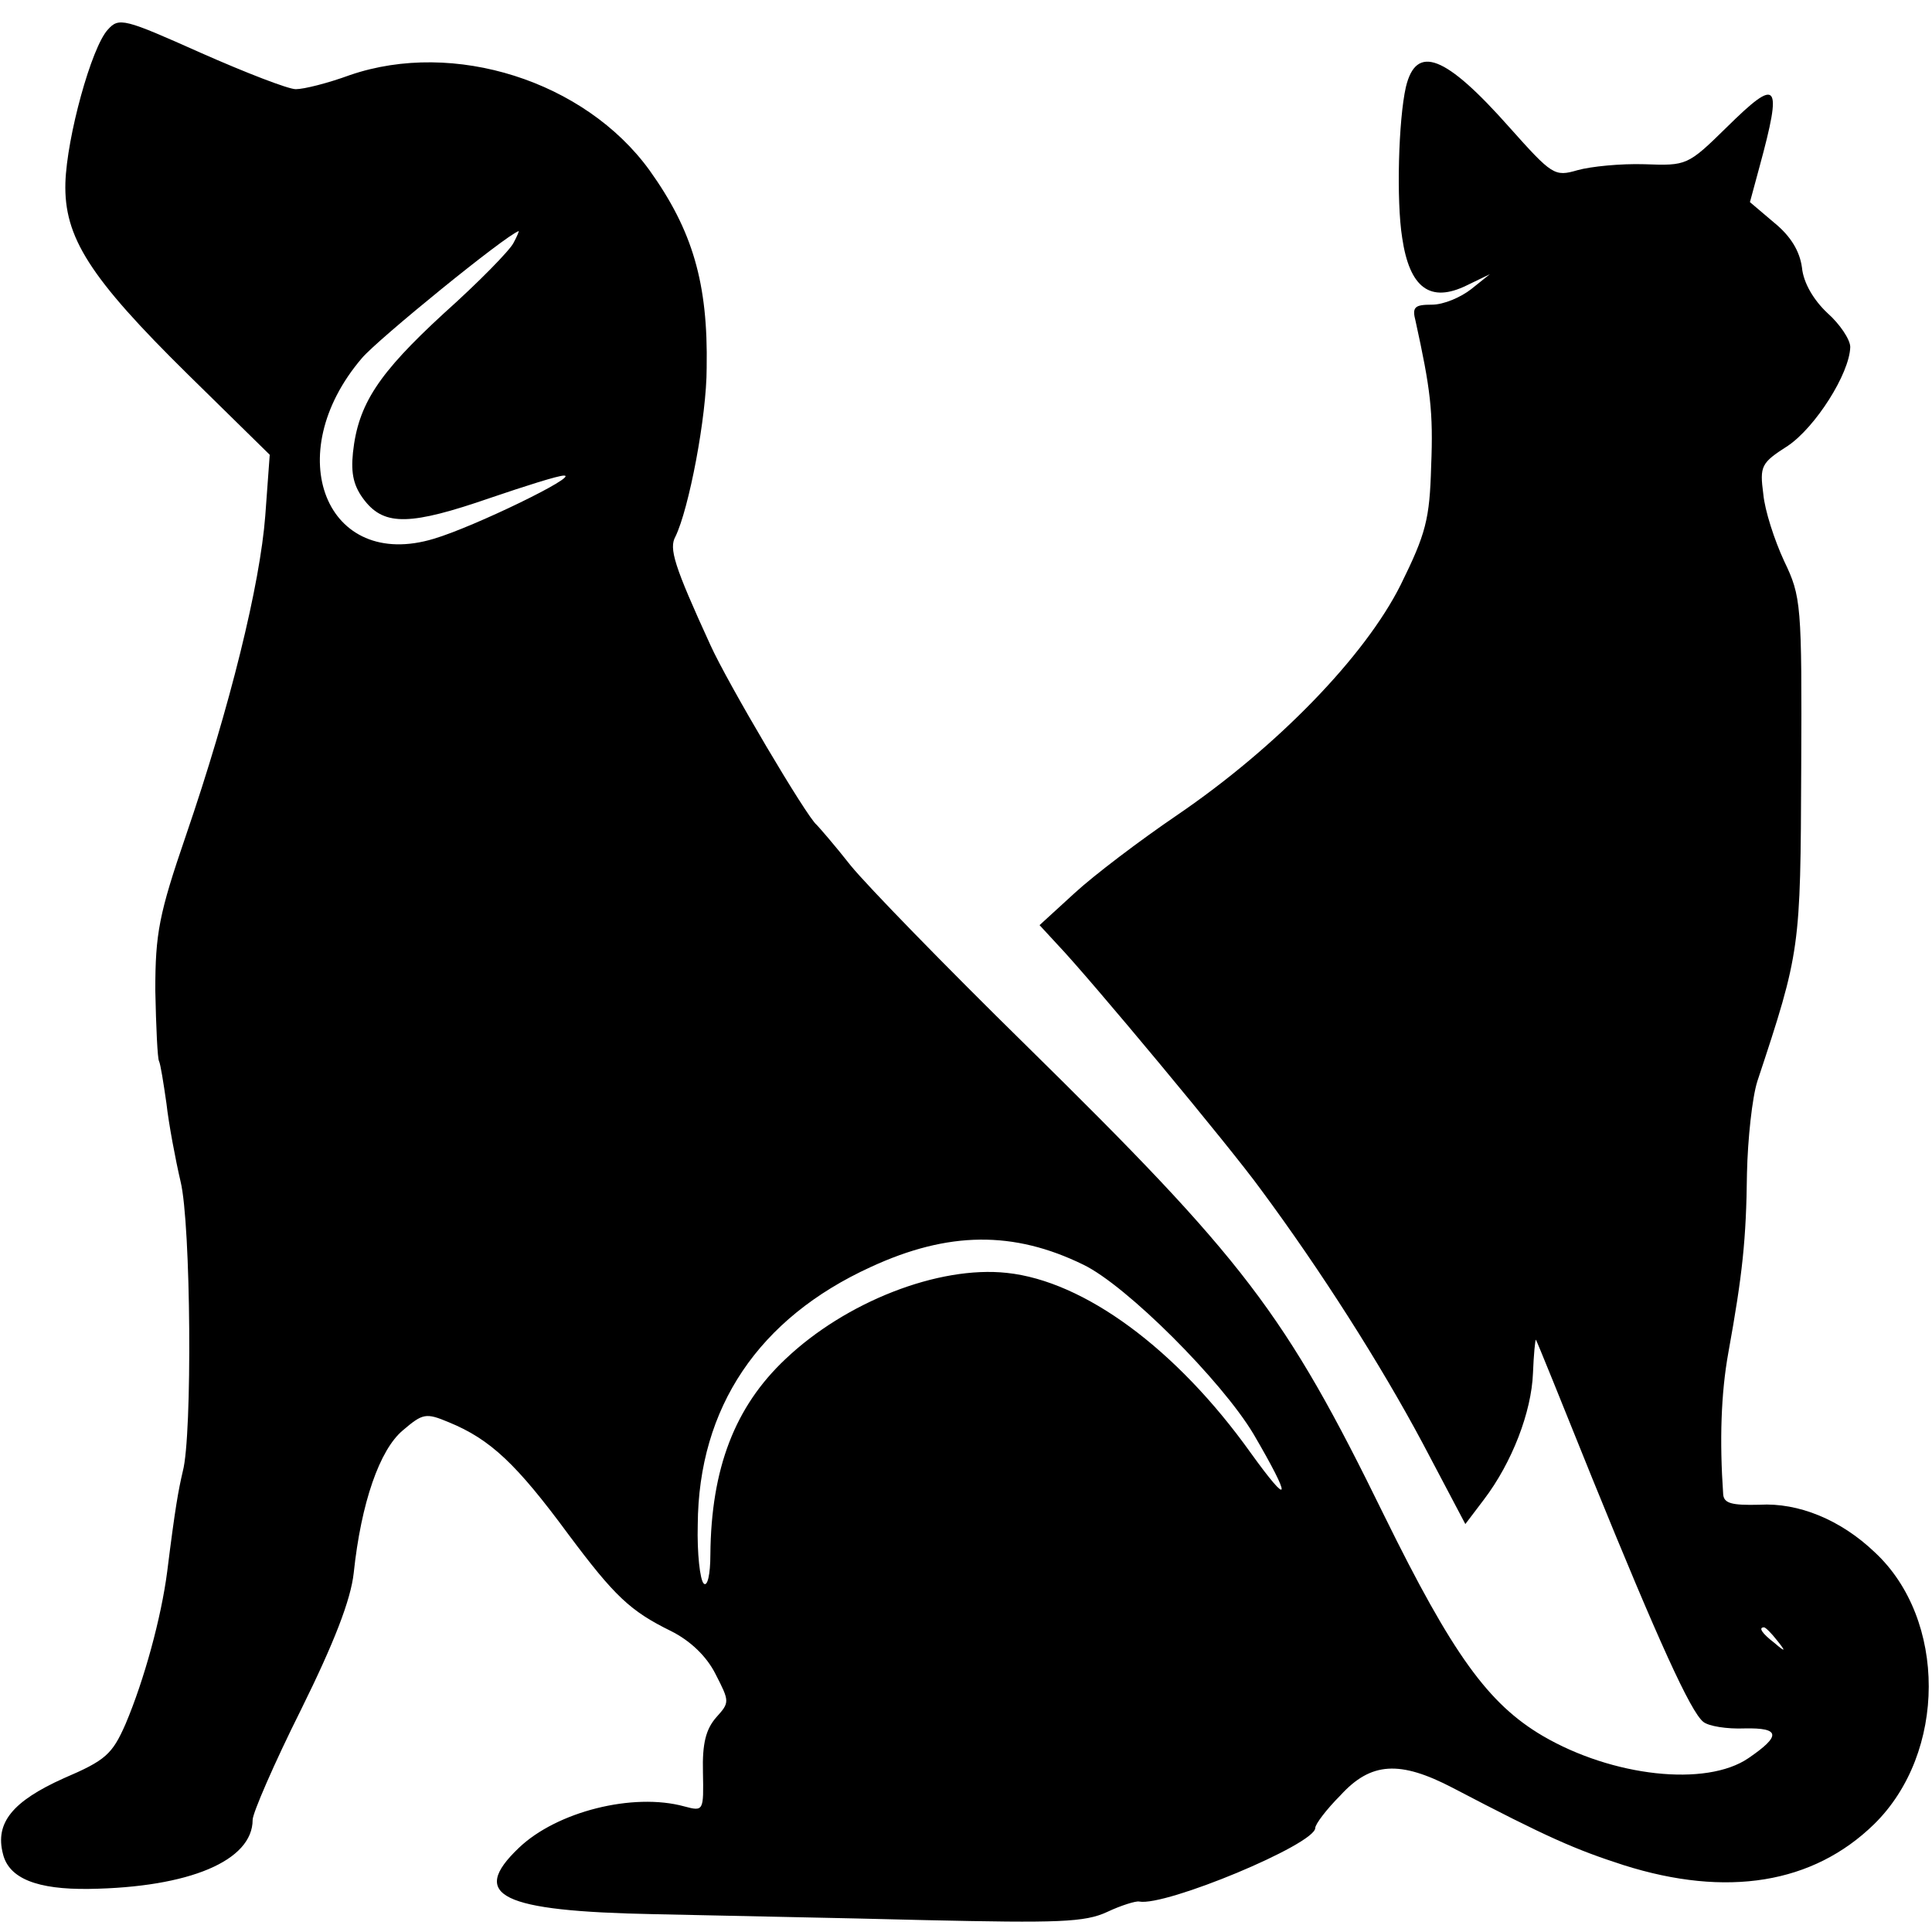
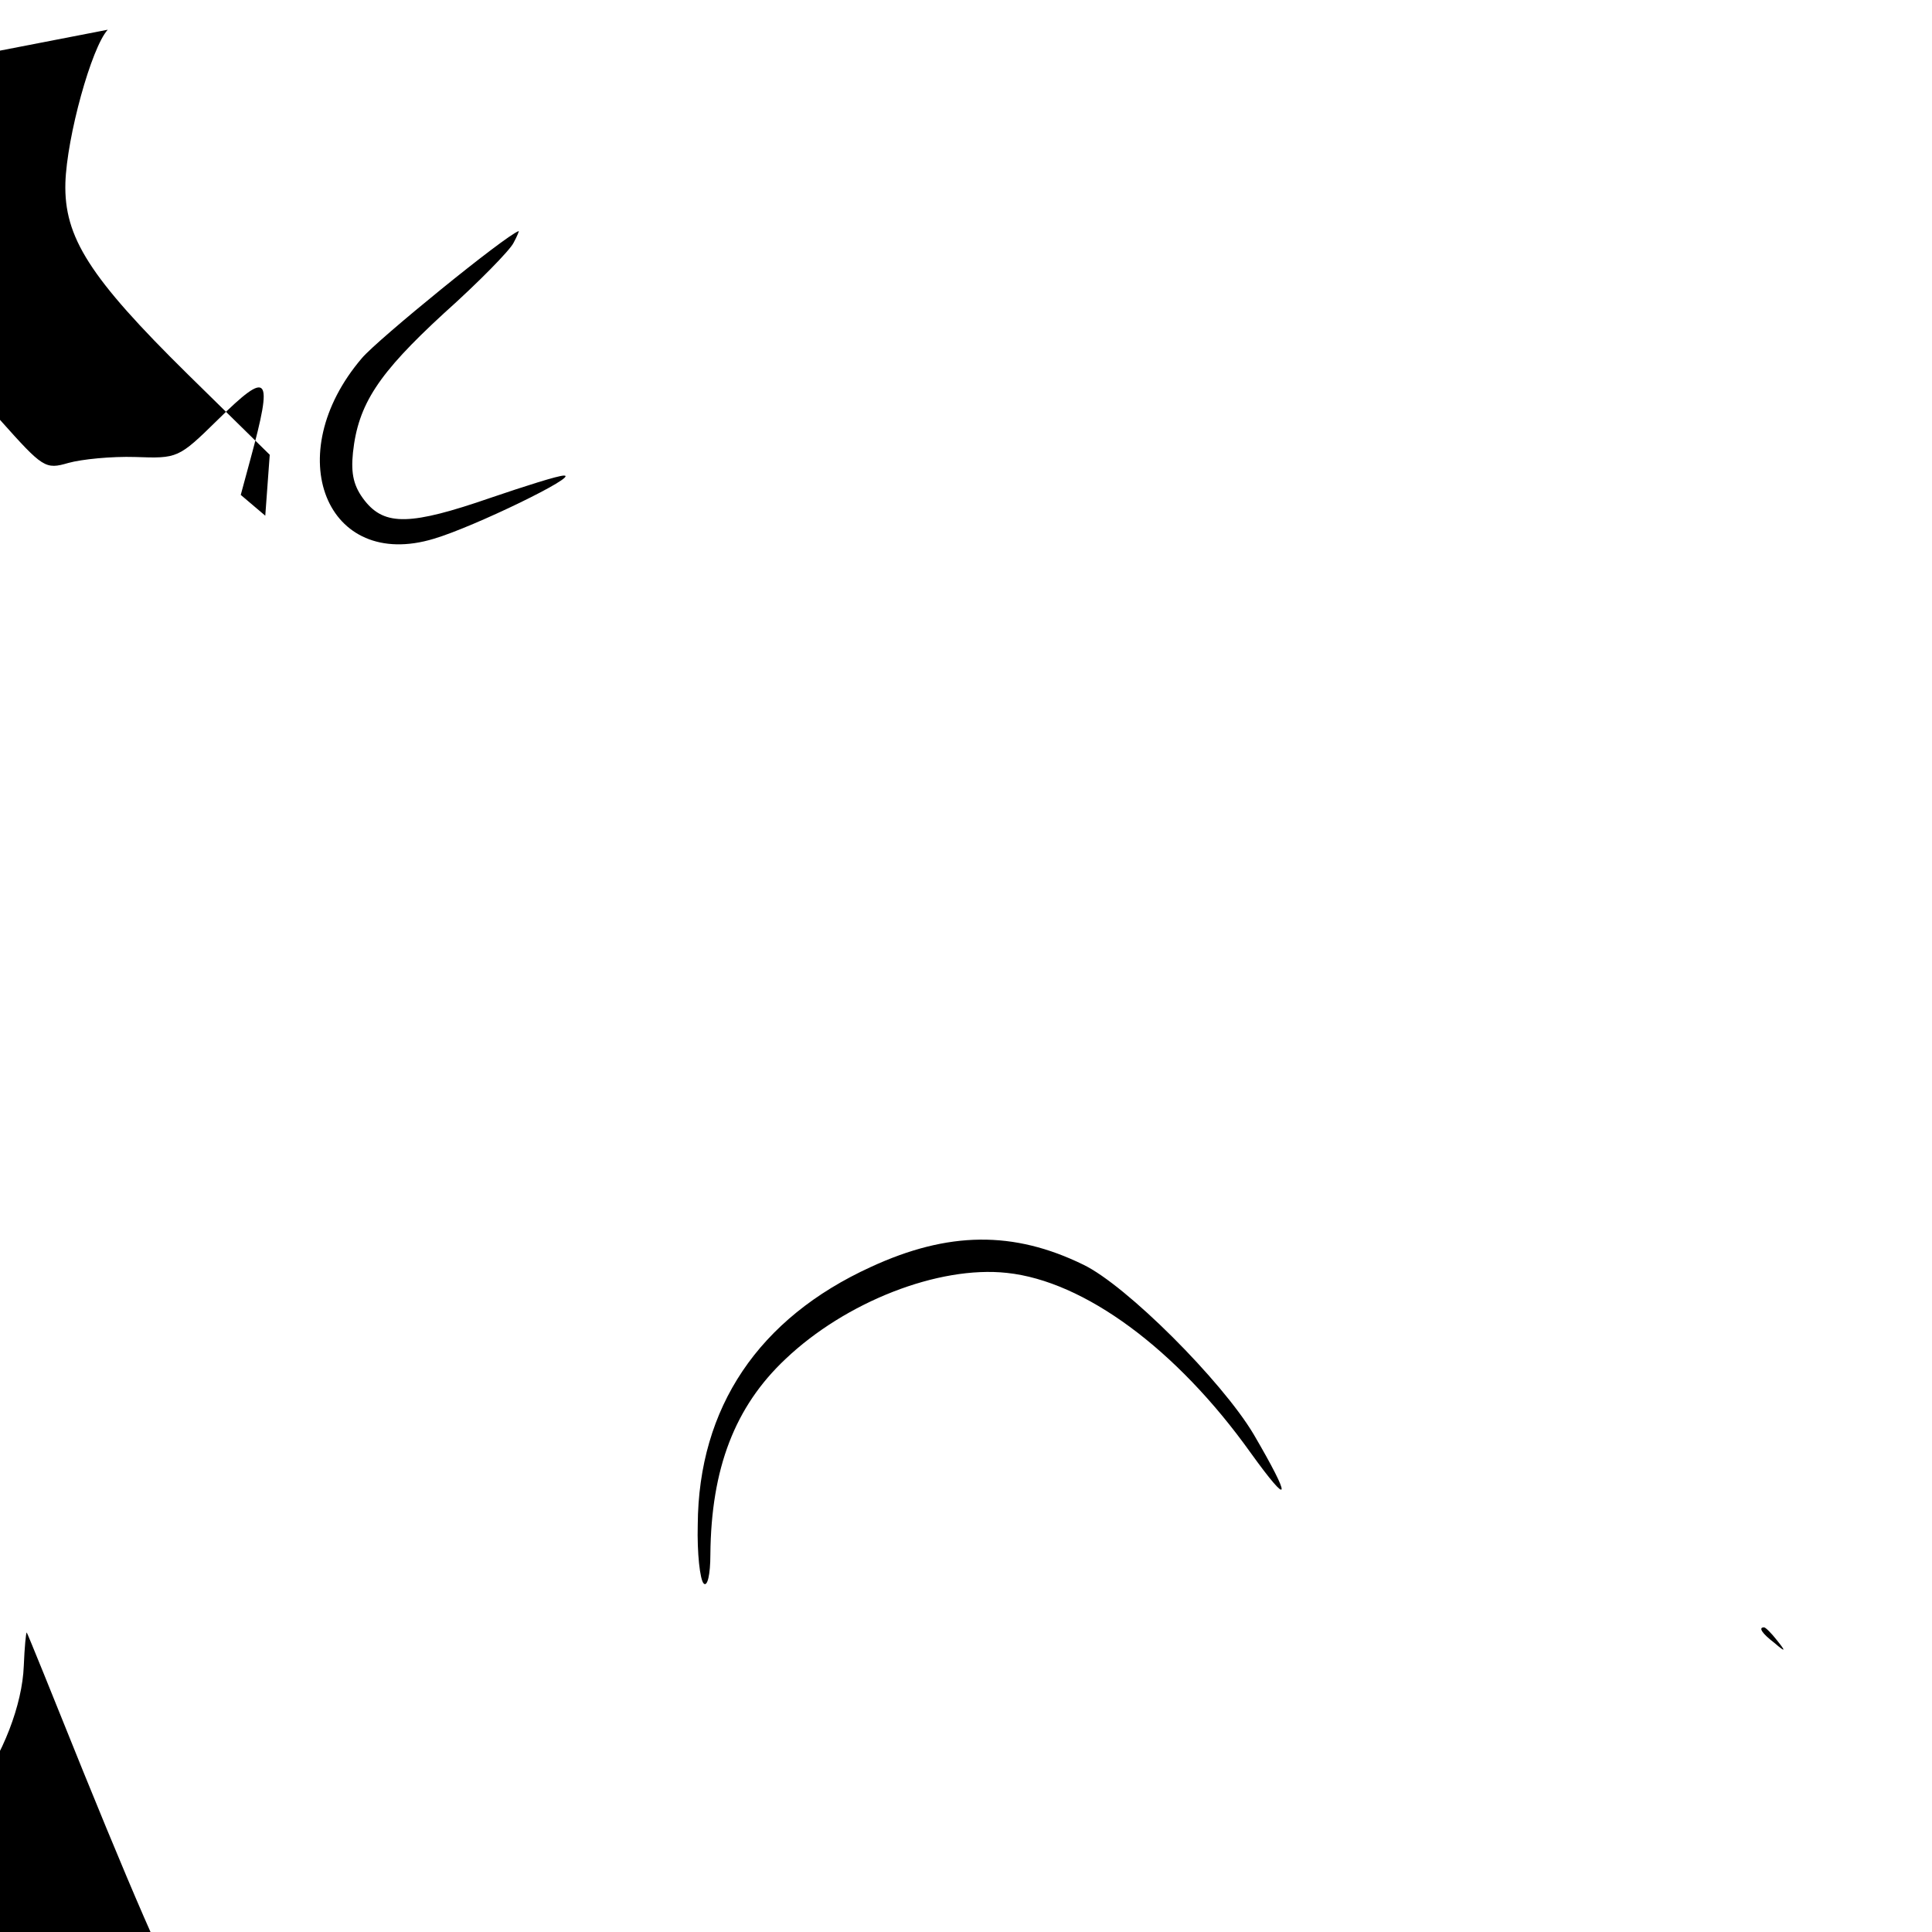
<svg xmlns="http://www.w3.org/2000/svg" version="1.0" width="260pt" height="260pt" viewBox="0 0 260 260" preserveAspectRatio="xMidYMid meet">
  <g transform="translate(0,260) scale(0.1,-0.1)" fill="#000000" stroke="none">
-     <path d="M145 2560 c-22 -24 -55 -144 -57 -206 -2 -73 32 -127 165 -258 l110 -108 -6 -82 c-7 -92 -47 -256 -107 -431 -36 -105 -41 -131 -41 -208 1 -49 3 -92 5 -95 2 -4 6 -29 10 -57 3 -27 12 -75 19 -105 14 -57 16 -342 3 -390 -6 -26 -10 -47 -21 -135 -8 -62 -31 -146 -56 -205 -18 -41 -27 -49 -83 -73 -69 -31 -93 -60 -82 -102 8 -33 46 -48 116 -47 135 2 220 38 220 93 0 9 29 76 65 148 45 91 67 148 71 184 10 95 35 166 66 192 27 23 31 24 62 11 56 -23 91 -56 161 -151 62 -83 83 -103 138 -130 26 -13 48 -34 60 -58 19 -37 19 -38 1 -58 -14 -16 -19 -35 -18 -74 1 -52 1 -53 -25 -46 -69 19 -172 -7 -223 -56 -67 -64 -24 -85 182 -89 85 -2 250 -5 365 -8 179 -4 215 -3 245 11 19 9 39 15 43 14 35 -7 237 77 237 99 0 5 15 25 34 44 41 45 80 47 151 10 128 -67 165 -83 230 -104 139 -44 255 -25 337 55 98 96 98 276 1 366 -46 44 -103 67 -155 64 -38 -1 -48 2 -49 14 -5 72 -3 136 7 191 19 105 24 152 25 241 1 46 7 102 14 124 58 175 58 178 59 420 1 223 0 232 -23 280 -13 28 -26 68 -28 90 -5 38 -3 42 33 65 37 25 83 97 84 133 0 10 -14 31 -31 46 -18 17 -32 40 -34 61 -3 22 -15 42 -37 60 l-33 28 13 48 c31 114 25 121 -44 53 -53 -52 -54 -52 -111 -50 -32 1 -72 -3 -90 -8 -31 -9 -34 -7 -92 58 -86 97 -125 112 -139 54 -10 -44 -13 -153 -5 -203 10 -68 38 -88 87 -64 l31 15 -25 -20 c-14 -11 -37 -21 -53 -21 -23 0 -27 -3 -22 -22 20 -91 24 -122 21 -195 -2 -72 -7 -91 -41 -160 -48 -96 -166 -218 -301 -310 -50 -34 -112 -81 -138 -105 l-47 -43 24 -26 c43 -45 232 -272 274 -330 80 -108 161 -235 218 -342 l57 -108 25 33 c38 50 64 118 66 170 1 25 3 46 4 45 1 -1 35 -85 76 -187 89 -219 132 -313 149 -327 7 -6 32 -10 56 -9 48 1 49 -10 5 -40 -57 -39 -183 -25 -277 30 -73 43 -121 109 -213 296 -134 274 -188 344 -484 635 -107 105 -212 213 -234 240 -22 28 -43 52 -46 55 -13 10 -120 191 -143 242 -49 107 -56 130 -47 146 18 37 42 161 42 227 2 114 -19 185 -77 266 -87 120 -263 176 -403 128 -30 -11 -62 -19 -73 -19 -10 0 -67 22 -128 49 -103 46 -110 48 -125 31z m546 -287 c-5 -10 -47 -53 -94 -95 -88 -81 -115 -122 -122 -187 -3 -29 1 -46 16 -65 27 -34 62 -33 169 4 47 16 91 30 99 30 21 0 -121 -69 -175 -85 -145 -44 -208 113 -97 243 21 25 193 165 211 171 1 1 -2 -7 -7 -16z m767 -1375 c58 -28 186 -156 229 -228 52 -89 50 -100 -4 -25 -100 140 -224 231 -328 242 -92 10 -217 -39 -298 -116 -68 -64 -100 -147 -101 -263 0 -27 -4 -44 -9 -39 -5 5 -9 41 -8 79 1 158 82 278 233 347 104 48 192 49 286 3z m933 -505 c13 -16 12 -17 -3 -4 -17 13 -22 21 -14 21 2 0 10 -8 17 -17z" />
+     <path d="M145 2560 c-22 -24 -55 -144 -57 -206 -2 -73 32 -127 165 -258 l110 -108 -6 -82 l-33 28 13 48 c31 114 25 121 -44 53 -53 -52 -54 -52 -111 -50 -32 1 -72 -3 -90 -8 -31 -9 -34 -7 -92 58 -86 97 -125 112 -139 54 -10 -44 -13 -153 -5 -203 10 -68 38 -88 87 -64 l31 15 -25 -20 c-14 -11 -37 -21 -53 -21 -23 0 -27 -3 -22 -22 20 -91 24 -122 21 -195 -2 -72 -7 -91 -41 -160 -48 -96 -166 -218 -301 -310 -50 -34 -112 -81 -138 -105 l-47 -43 24 -26 c43 -45 232 -272 274 -330 80 -108 161 -235 218 -342 l57 -108 25 33 c38 50 64 118 66 170 1 25 3 46 4 45 1 -1 35 -85 76 -187 89 -219 132 -313 149 -327 7 -6 32 -10 56 -9 48 1 49 -10 5 -40 -57 -39 -183 -25 -277 30 -73 43 -121 109 -213 296 -134 274 -188 344 -484 635 -107 105 -212 213 -234 240 -22 28 -43 52 -46 55 -13 10 -120 191 -143 242 -49 107 -56 130 -47 146 18 37 42 161 42 227 2 114 -19 185 -77 266 -87 120 -263 176 -403 128 -30 -11 -62 -19 -73 -19 -10 0 -67 22 -128 49 -103 46 -110 48 -125 31z m546 -287 c-5 -10 -47 -53 -94 -95 -88 -81 -115 -122 -122 -187 -3 -29 1 -46 16 -65 27 -34 62 -33 169 4 47 16 91 30 99 30 21 0 -121 -69 -175 -85 -145 -44 -208 113 -97 243 21 25 193 165 211 171 1 1 -2 -7 -7 -16z m767 -1375 c58 -28 186 -156 229 -228 52 -89 50 -100 -4 -25 -100 140 -224 231 -328 242 -92 10 -217 -39 -298 -116 -68 -64 -100 -147 -101 -263 0 -27 -4 -44 -9 -39 -5 5 -9 41 -8 79 1 158 82 278 233 347 104 48 192 49 286 3z m933 -505 c13 -16 12 -17 -3 -4 -17 13 -22 21 -14 21 2 0 10 -8 17 -17z" />
  </g>
</svg>